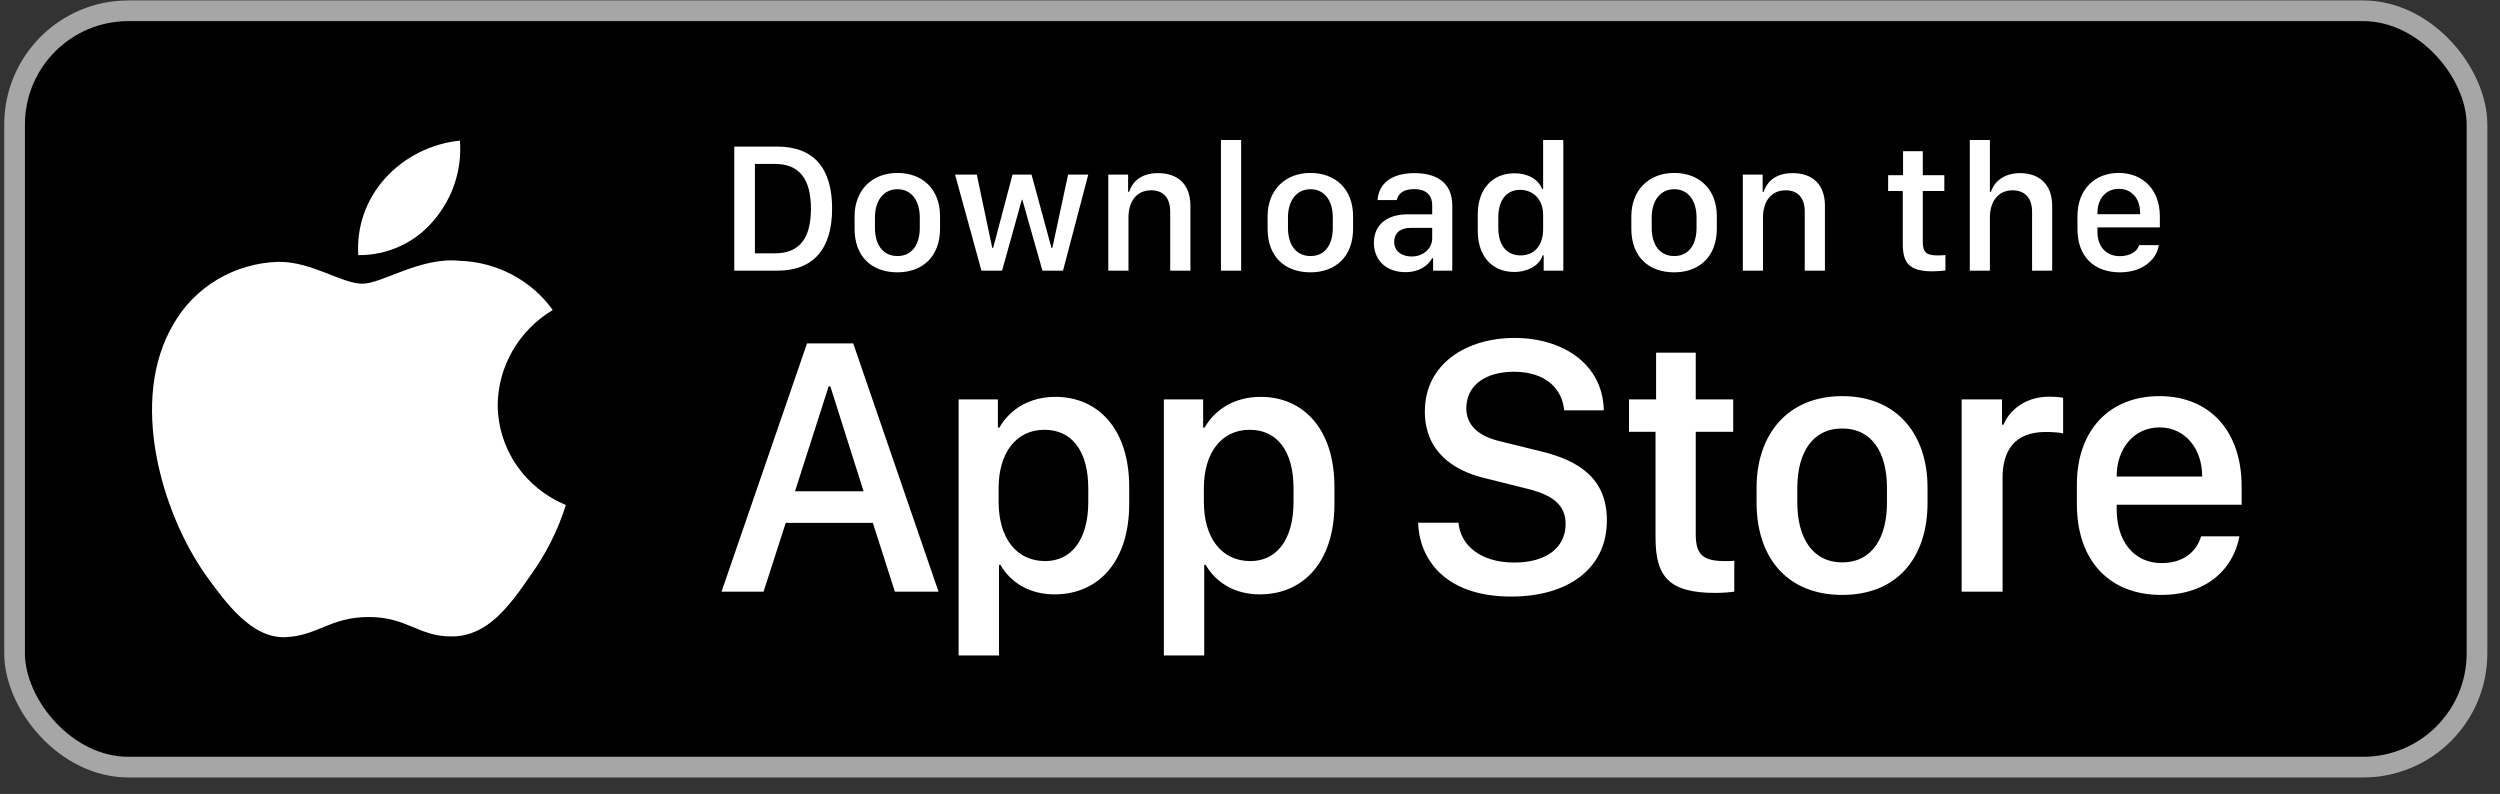
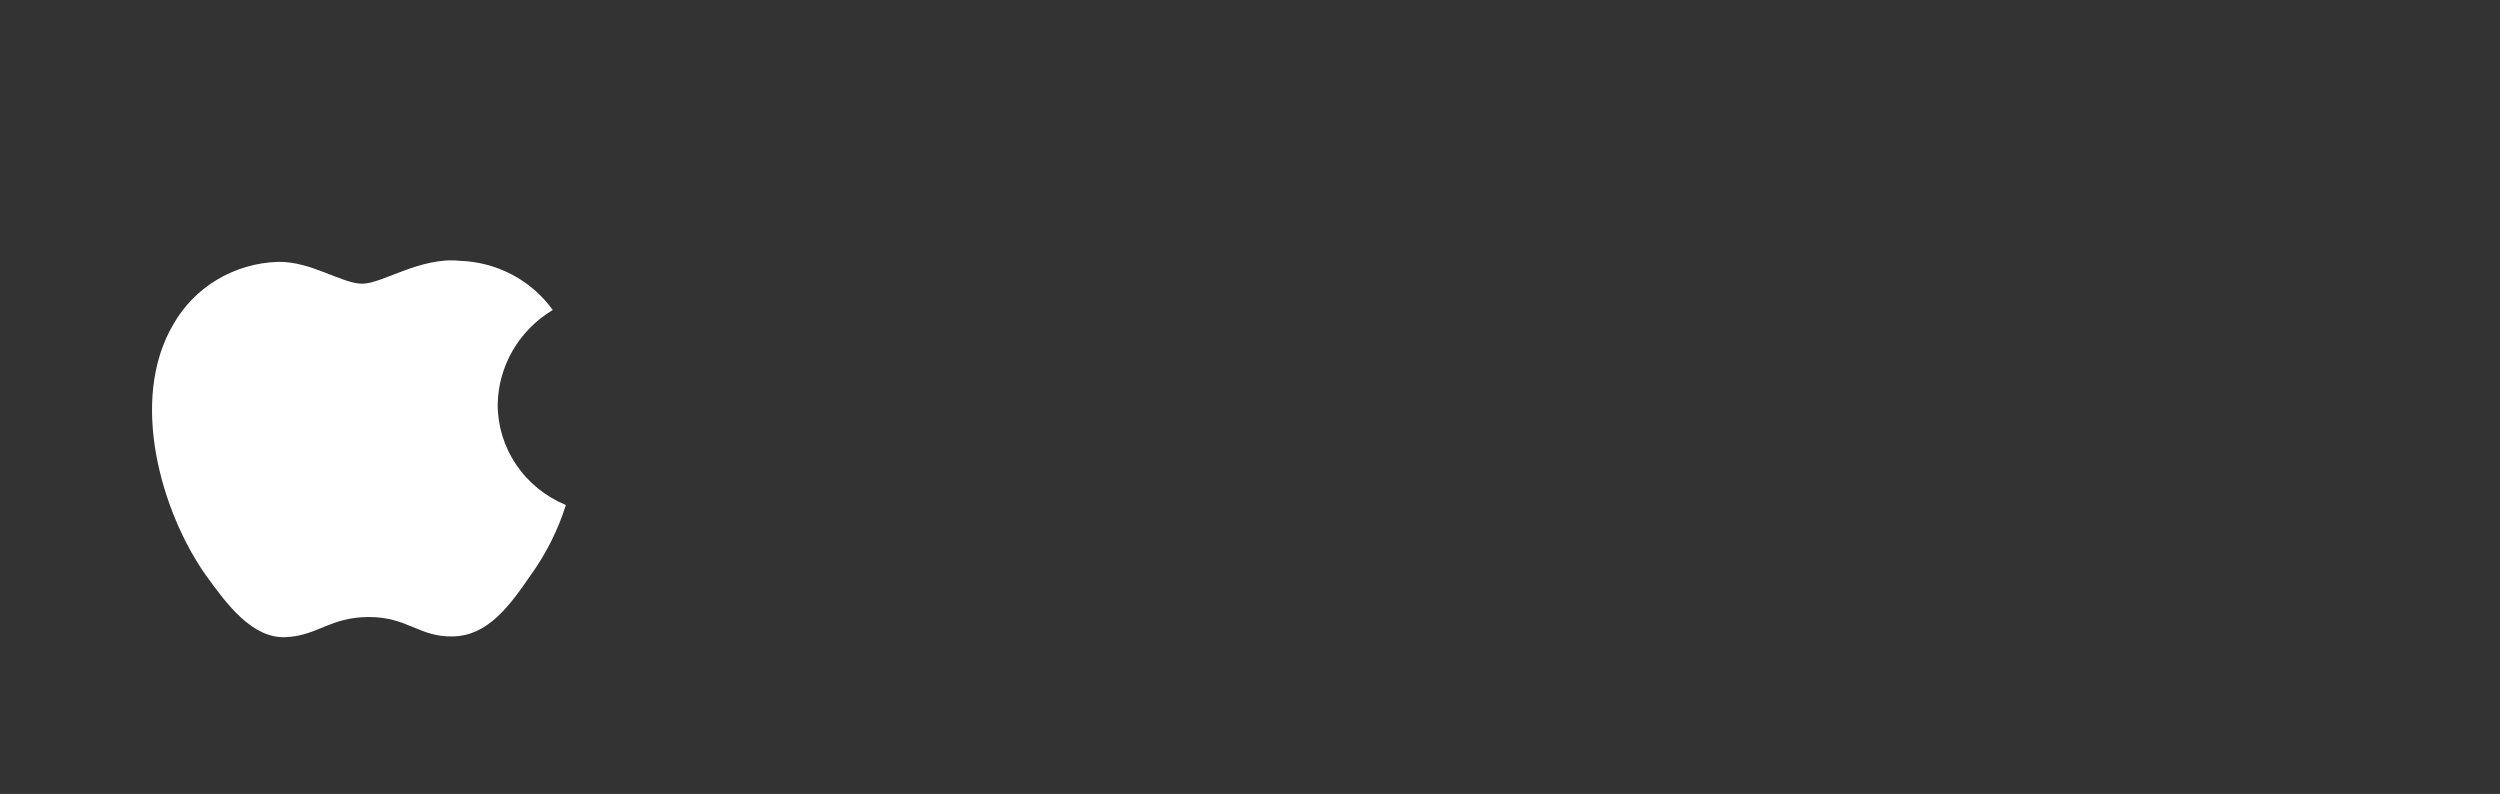
<svg xmlns="http://www.w3.org/2000/svg" width="148" height="47" viewBox="0 0 148 47" fill="none">
  <rect x="0" y="0" width="148" height="47" fill="#333333" stroke="none" />
-   <rect x="0.863" y="0.638" width="145.775" height="44.775" rx="6.737" fill="black" />
-   <rect x="0.863" y="0.638" width="145.775" height="44.775" rx="6.737" stroke="#A6A6A6" stroke-width="1.225" />
  <path d="M29.463 23.958C29.478 22.831 29.785 21.726 30.354 20.746C30.924 19.766 31.738 18.942 32.722 18.352C32.097 17.481 31.273 16.764 30.315 16.259C29.357 15.753 28.291 15.472 27.203 15.439C24.88 15.201 22.629 16.796 21.446 16.796C20.239 16.796 18.418 15.463 16.456 15.502C15.187 15.542 13.95 15.902 12.866 16.548C11.782 17.193 10.887 18.102 10.27 19.185C7.596 23.706 9.59 30.35 12.152 34.004C13.434 35.793 14.932 37.792 16.892 37.721C18.811 37.644 19.527 36.527 21.842 36.527C24.136 36.527 24.808 37.721 26.808 37.676C28.867 37.644 30.163 35.879 31.4 34.073C32.321 32.798 33.03 31.389 33.5 29.897C32.304 29.404 31.284 28.577 30.566 27.521C29.848 26.465 29.464 25.226 29.463 23.958Z" fill="white" />
-   <path d="M25.686 13.038C26.808 11.723 27.361 10.032 27.227 8.325C25.513 8.501 23.929 9.301 22.791 10.566C22.235 11.184 21.809 11.902 21.538 12.681C21.267 13.46 21.155 14.283 21.21 15.104C22.067 15.113 22.916 14.931 23.691 14.573C24.466 14.215 25.148 13.69 25.686 13.038Z" fill="white" />
-   <path d="M43.469 8.677H46.005C48.196 8.677 49.261 9.98 49.261 12.343C49.261 14.706 48.185 16.025 46.005 16.025H43.469V8.677ZM44.691 9.705V14.997H45.87C47.323 14.997 48.007 14.119 48.007 12.359C48.007 10.588 47.318 9.705 45.87 9.705H44.691ZM53.127 10.238C54.612 10.238 55.651 11.202 55.651 12.8V13.538C55.651 15.191 54.612 16.122 53.127 16.122C51.619 16.122 50.591 15.201 50.591 13.543V12.806C50.591 11.25 51.636 10.238 53.127 10.238ZM53.132 11.202C52.282 11.202 51.797 11.912 51.797 12.865V13.5C51.797 14.453 52.249 15.158 53.132 15.158C54.004 15.158 54.451 14.459 54.451 13.5V12.865C54.451 11.912 53.983 11.202 53.132 11.202ZM64.426 10.335L62.93 16.025H61.713L60.523 11.826H60.491L59.323 16.025H58.101L56.54 10.335H57.826L58.741 14.674H58.795L59.942 10.335H61.067L62.246 14.674H62.3L63.231 10.335H64.426ZM65.611 16.025V10.335H66.784V11.358H66.843C66.989 10.911 67.403 10.249 68.555 10.249C69.702 10.249 70.472 10.884 70.472 12.181V16.025H69.276V12.531C69.276 11.665 68.824 11.266 68.151 11.266C67.269 11.266 66.806 11.944 66.806 12.865V16.025H65.611ZM72.28 16.025V8.289H73.475V16.025H72.28ZM77.578 10.238C79.063 10.238 80.102 11.202 80.102 12.8V13.538C80.102 15.191 79.063 16.122 77.578 16.122C76.07 16.122 75.042 15.201 75.042 13.543V12.806C75.042 11.25 76.086 10.238 77.578 10.238ZM77.583 11.202C76.732 11.202 76.248 11.912 76.248 12.865V13.5C76.248 14.453 76.7 15.158 77.583 15.158C78.455 15.158 78.902 14.459 78.902 13.5V12.865C78.902 11.912 78.433 11.202 77.583 11.202ZM83.198 16.111C82.094 16.111 81.335 15.433 81.335 14.372C81.335 13.366 82.035 12.687 83.349 12.687H84.786V12.154C84.786 11.503 84.371 11.196 83.715 11.196C83.069 11.196 82.778 11.465 82.686 11.842H81.55C81.62 10.889 82.336 10.249 83.752 10.249C84.969 10.249 85.975 10.755 85.975 12.171V16.025H84.84V15.287H84.786C84.533 15.724 84.037 16.111 83.198 16.111ZM83.569 15.185C84.248 15.185 84.786 14.722 84.786 14.103V13.489H83.537C82.843 13.489 82.536 13.839 82.536 14.313C82.536 14.905 83.031 15.185 83.569 15.185ZM89.658 10.259C90.46 10.259 91.073 10.615 91.294 11.191H91.353V8.289H92.549V16.025H91.386V15.115H91.326C91.154 15.691 90.471 16.1 89.642 16.1C88.333 16.1 87.483 15.169 87.483 13.667V12.693C87.483 11.191 88.35 10.259 89.658 10.259ZM89.992 11.239C89.195 11.239 88.7 11.831 88.7 12.865V13.489C88.7 14.528 89.2 15.121 90.018 15.121C90.826 15.121 91.353 14.534 91.353 13.565V12.704C91.353 11.826 90.777 11.239 89.992 11.239ZM99.111 10.238C100.597 10.238 101.636 11.202 101.636 12.8V13.538C101.636 15.191 100.597 16.122 99.111 16.122C97.603 16.122 96.575 15.201 96.575 13.543V12.806C96.575 11.25 97.62 10.238 99.111 10.238ZM99.116 11.202C98.266 11.202 97.781 11.912 97.781 12.865V13.5C97.781 14.453 98.233 15.158 99.116 15.158C99.988 15.158 100.435 14.459 100.435 13.5V12.865C100.435 11.912 99.967 11.202 99.116 11.202ZM103.175 16.025V10.335H104.349V11.358H104.408C104.553 10.911 104.968 10.249 106.12 10.249C107.266 10.249 108.036 10.884 108.036 12.181V16.025H106.841V12.531C106.841 11.665 106.389 11.266 105.716 11.266C104.833 11.266 104.37 11.944 104.37 12.865V16.025H103.175ZM112.661 10.373V8.951H113.829V10.373H115.105V11.309H113.829V14.329C113.829 14.948 114.06 15.121 114.701 15.121C114.862 15.121 115.078 15.11 115.169 15.099V16.014C115.072 16.03 114.674 16.063 114.405 16.063C113.021 16.063 112.644 15.567 112.644 14.426V11.309H111.778V10.373H112.661ZM116.612 16.025V8.289H117.802V11.358H117.861C117.985 10.954 118.448 10.249 119.589 10.249C120.698 10.249 121.489 10.889 121.489 12.187V16.025H120.299V12.537C120.299 11.67 119.82 11.266 119.142 11.266C118.286 11.266 117.802 11.939 117.802 12.865V16.025H116.612ZM125.5 16.122C123.949 16.122 122.986 15.169 122.986 13.565V12.795C122.986 11.18 124.041 10.238 125.43 10.238C126.856 10.238 127.863 11.229 127.863 12.795V13.463H124.17V13.742C124.17 14.561 124.655 15.164 125.494 15.164C126.119 15.164 126.549 14.868 126.63 14.512H127.798C127.728 15.169 127.034 16.122 125.5 16.122ZM124.17 12.682H126.695V12.607C126.695 11.751 126.194 11.18 125.435 11.18C124.676 11.18 124.17 11.751 124.17 12.607V12.682Z" fill="white" />
-   <path d="M45.202 35.025H42.715L47.776 20.329H50.51L55.56 35.025H52.976L51.673 30.955H46.516L45.202 35.025ZM49.154 22.869H49.057L47.065 29.082H51.124L49.154 22.869ZM62.424 35.187C60.949 35.187 59.829 34.487 59.226 33.442H59.14V38.804H56.75V23.645H59.075V25.314H59.162C59.786 24.226 60.949 23.494 62.478 23.494C65.029 23.494 66.849 25.421 66.849 28.823V29.835C66.849 33.216 65.051 35.187 62.424 35.187ZM61.875 33.216C63.393 33.216 64.426 32 64.426 29.706V28.91C64.426 26.702 63.458 25.443 61.832 25.443C60.163 25.443 59.118 26.799 59.118 28.899V29.706C59.118 31.86 60.174 33.216 61.875 33.216ZM74.574 35.187C73.099 35.187 71.98 34.487 71.377 33.442H71.29V38.804H68.9V23.645H71.226V25.314H71.312C71.936 24.226 73.099 23.494 74.628 23.494C77.18 23.494 78.999 25.421 78.999 28.823V29.835C78.999 33.216 77.201 35.187 74.574 35.187ZM74.025 33.216C75.543 33.216 76.577 32 76.577 29.706V28.91C76.577 26.702 75.608 25.443 73.982 25.443C72.313 25.443 71.269 26.799 71.269 28.899V29.706C71.269 31.86 72.324 33.216 74.025 33.216ZM83.953 30.945H86.343C86.45 32.215 87.57 33.302 89.648 33.302C91.554 33.302 92.684 32.409 92.684 31.02C92.684 29.9 91.93 29.297 90.359 28.92L87.947 28.317C86.052 27.876 84.351 26.745 84.351 24.355C84.351 21.545 86.806 20.006 89.659 20.006C92.512 20.006 94.891 21.545 94.945 24.291H92.598C92.49 23.042 91.532 22.008 89.626 22.008C87.947 22.008 86.806 22.805 86.806 24.172C86.806 25.131 87.473 25.82 88.841 26.132L91.242 26.724C93.449 27.262 95.128 28.307 95.128 30.805C95.128 33.69 92.792 35.316 89.465 35.316C85.374 35.316 84.006 32.925 83.953 30.945ZM98.041 23.645V20.878H100.388V23.645H102.606V25.561H100.388V31.634C100.388 32.872 100.851 33.216 102.132 33.216C102.337 33.216 102.531 33.216 102.67 33.195V35.025C102.477 35.057 102.024 35.1 101.54 35.1C98.773 35.1 98.008 34.11 98.008 31.827V25.561H96.437V23.645H98.041ZM109.061 23.451C112.334 23.451 114.11 25.755 114.11 28.856V29.771C114.11 32.979 112.345 35.219 109.061 35.219C105.777 35.219 103.99 32.979 103.99 29.771V28.856C103.99 25.766 105.788 23.451 109.061 23.451ZM109.061 25.367C107.284 25.367 106.401 26.821 106.401 28.888V29.76C106.401 31.795 107.273 33.292 109.061 33.292C110.848 33.292 111.709 31.806 111.709 29.76V28.888C111.709 26.81 110.837 25.367 109.061 25.367ZM116.129 35.025V23.645H118.519V25.141H118.606C118.896 24.431 119.747 23.483 121.33 23.483C121.642 23.483 121.911 23.505 122.137 23.548V25.658C121.932 25.604 121.513 25.572 121.114 25.572C119.198 25.572 118.552 26.756 118.552 28.285V35.025H116.129ZM127.935 35.219C124.888 35.219 122.95 33.206 122.95 29.835V28.683C122.95 25.507 124.845 23.451 127.838 23.451C130.874 23.451 132.705 25.583 132.705 28.791V29.879H125.308V30.148C125.308 32.064 126.342 33.335 127.967 33.335C129.184 33.335 130.013 32.732 130.304 31.752H132.575C132.231 33.593 130.745 35.219 127.935 35.219ZM125.308 28.21H130.368V28.188C130.368 26.573 129.367 25.303 127.849 25.303C126.309 25.303 125.308 26.573 125.308 28.188V28.21Z" fill="white" />
</svg>